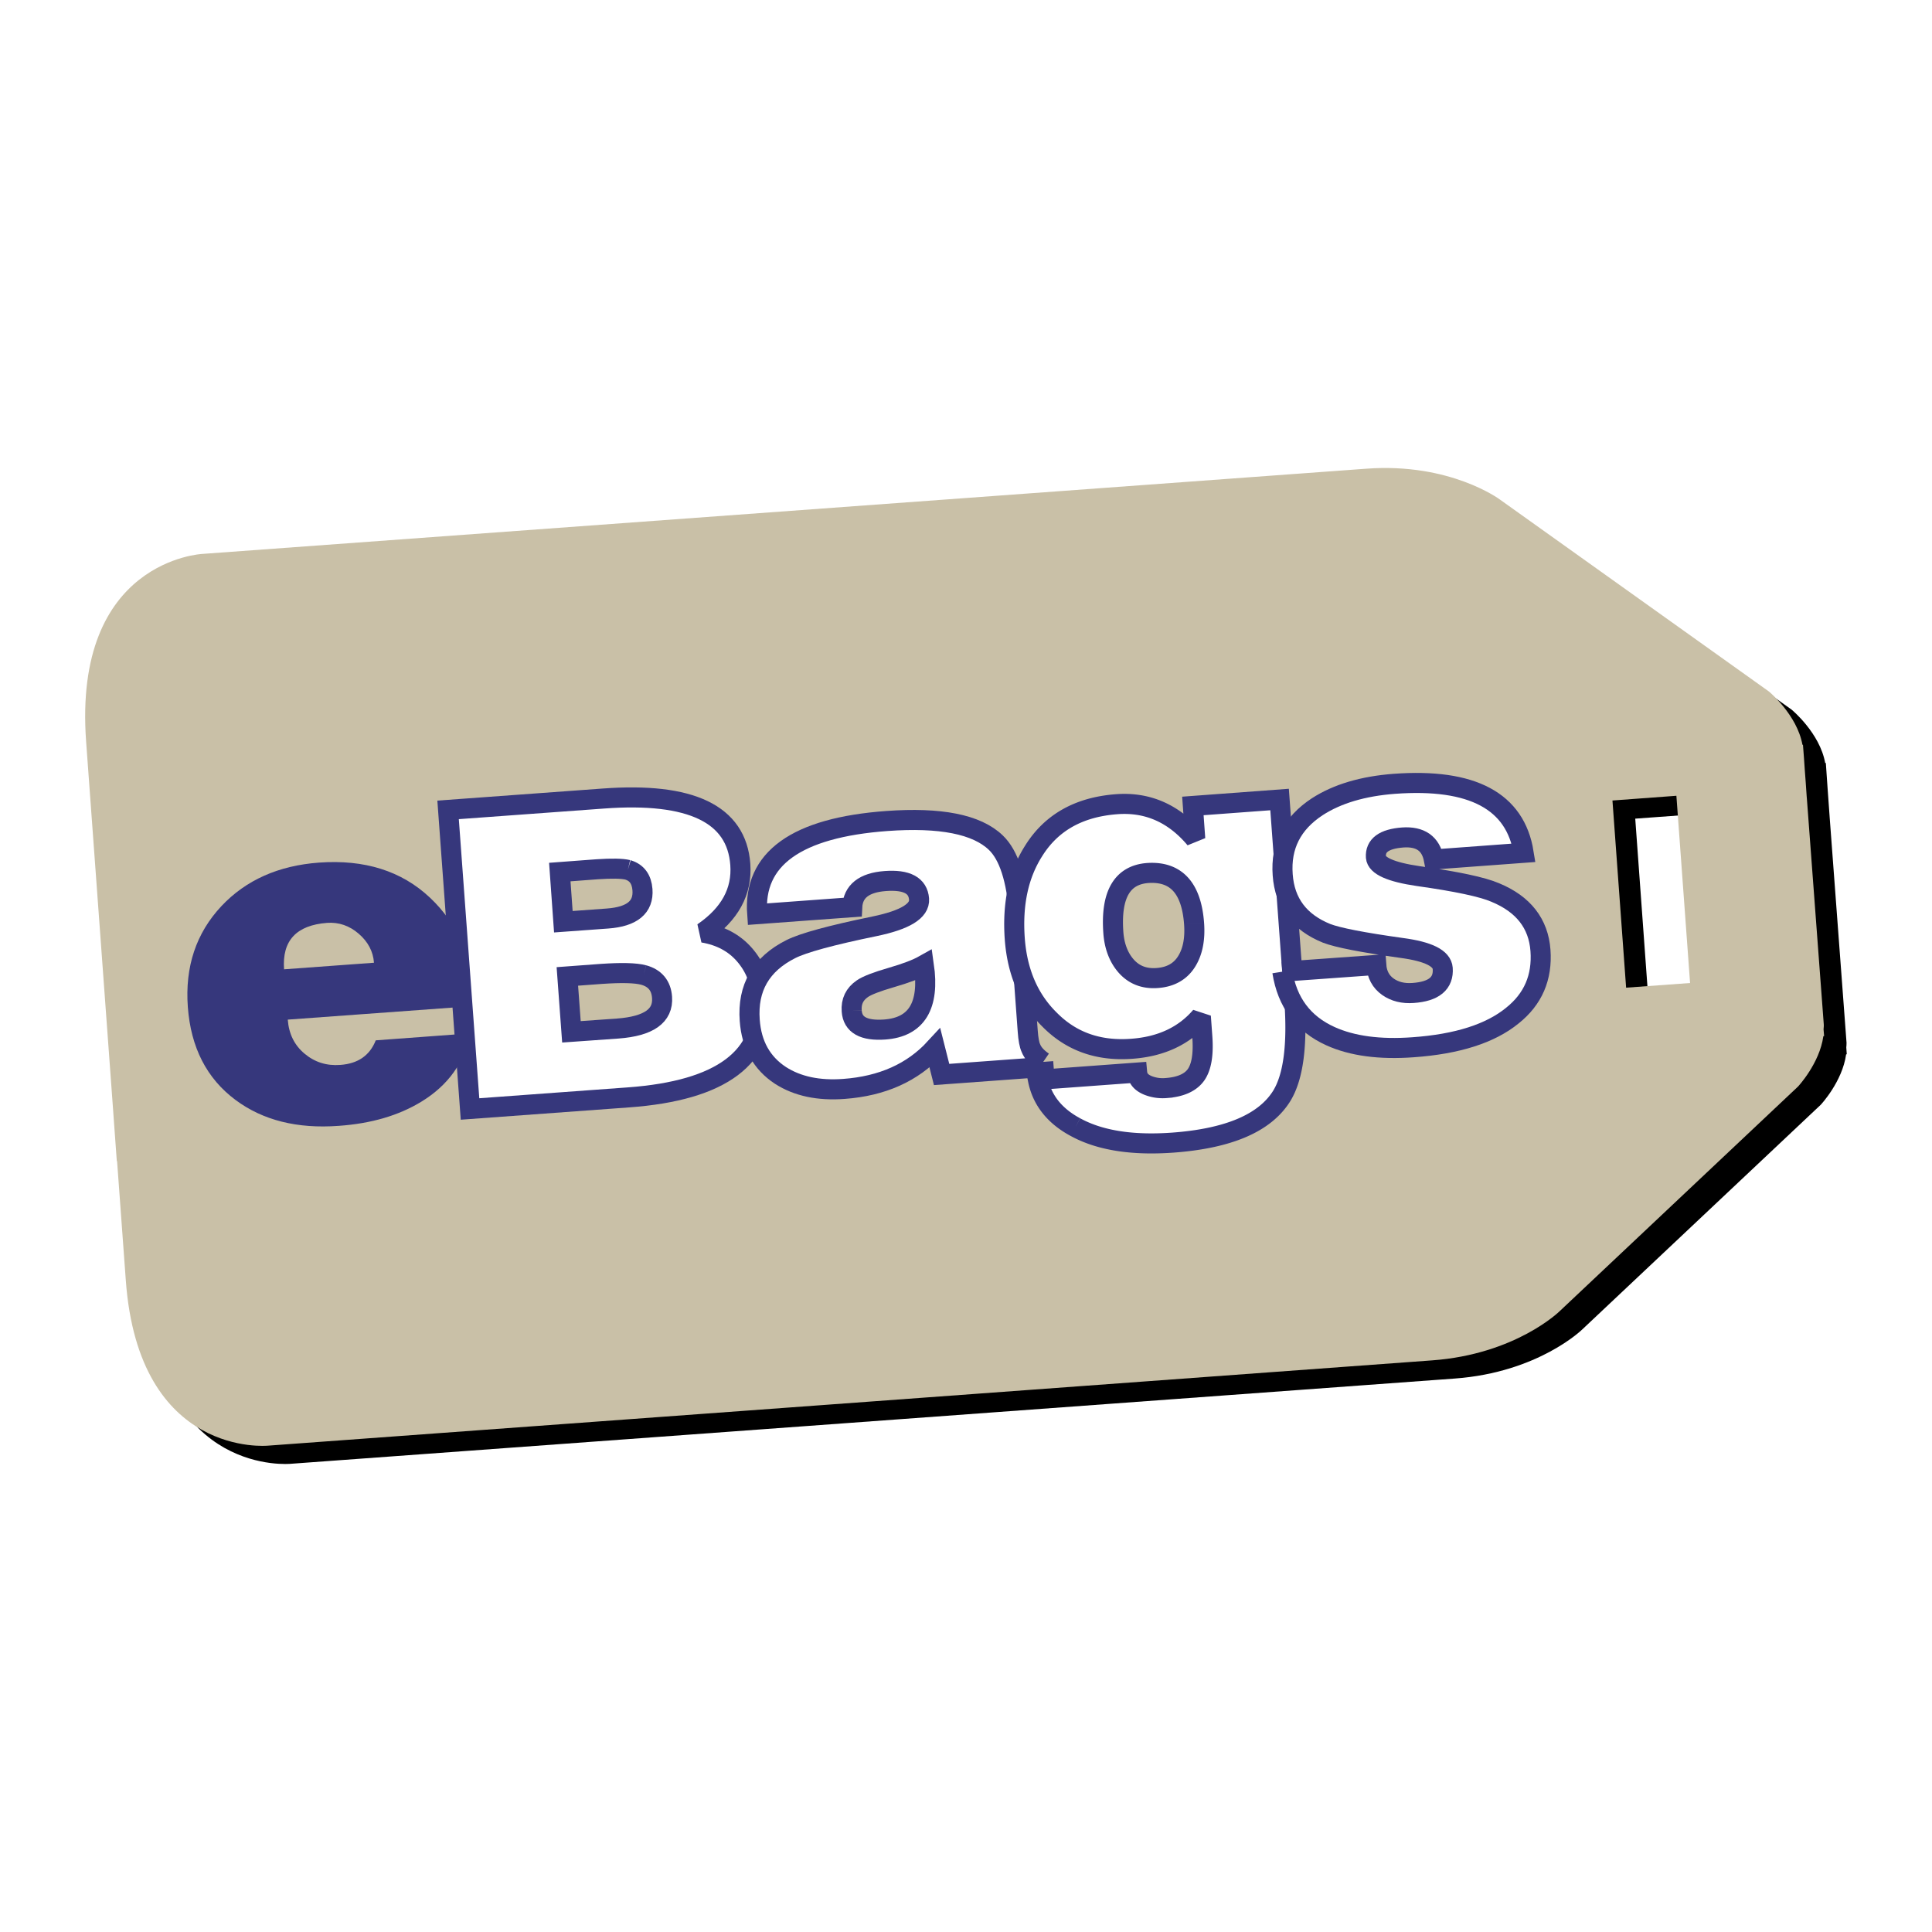
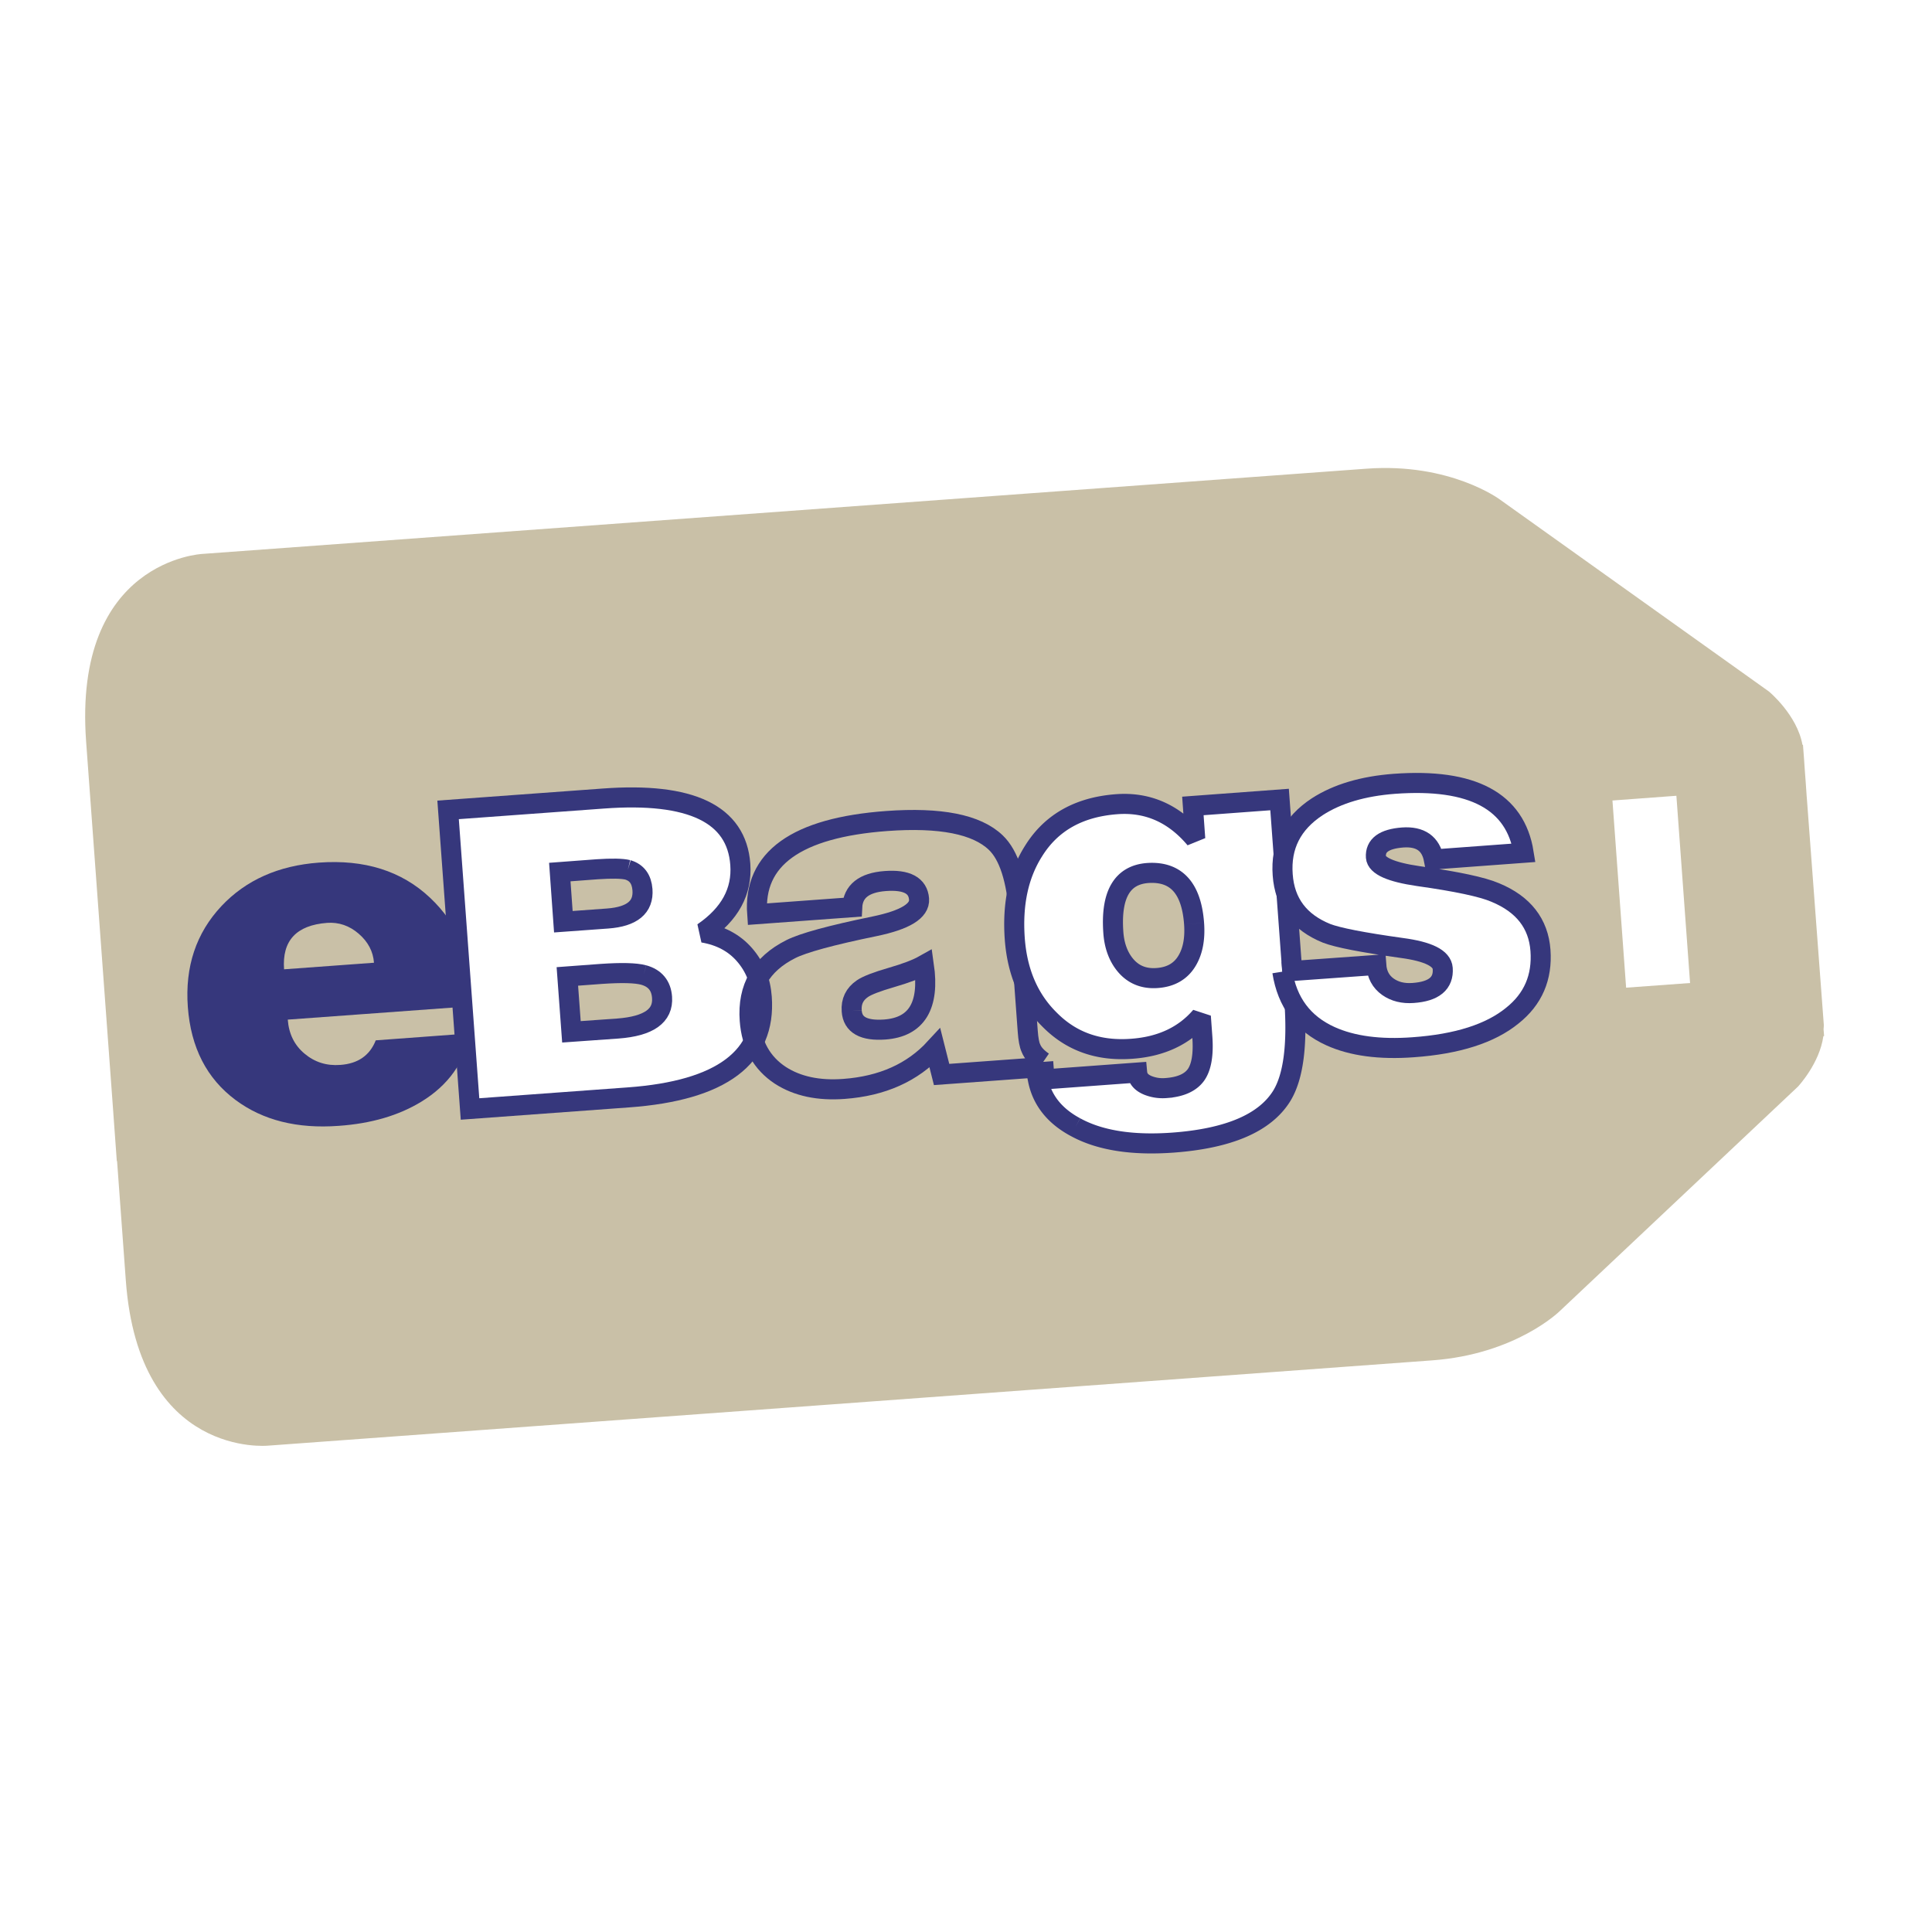
<svg xmlns="http://www.w3.org/2000/svg" width="2500" height="2500" viewBox="0 0 192.756 192.756">
-   <path fill-rule="evenodd" clip-rule="evenodd" fill="#fff" d="M0 0h192.756v192.756H0V0z" />
-   <path d="M184.229 104.029c-.242-3.208-1.684-22.503-1.684-22.503l-.016-.233c-.066-1.024-.137-1.949-.195-2.714-.043-.647-.1-1.482-.17-2.459l-.064.008c-.537-3.009-3.348-5.325-3.348-5.325l-26.846-19.161s-4.943-3.685-13.312-3.073c-8.365.614-116.134 8.505-116.134 8.505s-12.926.611-11.6 18.733c.726 9.892 1.845 25.187 2.713 37.036 0 .042.005.086.01.138.111 1.501.226 3.068.34 4.67h.025c.324 4.374.627 8.484.876 11.918 1.301 17.746 14.181 16.474 14.181 16.474s107.764-7.883 116.127-8.505c8.361-.609 12.729-4.9 12.729-4.9l23.803-22.424s2.15-2.299 2.523-5.022l.064-.008c-.016-.232-.027-.464-.047-.674.009-.164.032-.322.025-.481zm-13.34-4.143l-6.383.47-1.357-18.679 6.375-.467 1.365 18.676z" fill-rule="evenodd" clip-rule="evenodd" />
  <path d="M181.959 102.211l-1.684-22.497-.02-.231c-.064-1.026-.137-1.943-.195-2.713-.043-.65-.098-1.487-.178-2.459h-.051c-.537-2.999-3.346-5.32-3.346-5.32L149.633 49.83s-4.949-3.688-13.311-3.068L20.186 55.265s-12.923.611-11.593 18.733c.72 9.894 1.842 25.186 2.713 37.034.003.038.003.096.008.135l.34 4.68.026-.008c.324 4.377.624 8.484.873 11.918 1.298 17.754 14.181 16.477 14.181 16.477s107.771-7.886 116.132-8.508c8.363-.606 12.73-4.898 12.73-4.898l23.793-22.423s2.154-2.302 2.527-5.024l.076-.016c-.018-.224-.033-.454-.055-.664.006-.164.036-.325.022-.49zm-13.34-4.136l-6.381.466-1.363-18.674 6.379-.472 1.365 18.68z" fill-rule="evenodd" clip-rule="evenodd" fill="#c9c0a7" />
  <path d="M32.633 92.075c1.166-.083 2.224.277 3.156 1.083.928.801 1.441 1.77 1.523 2.894l-8.971.656c-.209-2.854 1.221-4.399 4.292-4.633zm10.244-2.534c-2.825-2.651-6.515-3.809-11.058-3.478-4.04.298-7.285 1.744-9.723 4.335-2.532 2.698-3.651 6.057-3.356 10.07.3 4.048 1.887 7.143 4.771 9.285 2.721 2.021 6.147 2.88 10.283 2.573 3.247-.226 5.994-1.036 8.243-2.41 2.674-1.632 4.299-3.899 4.88-6.817l-9.428.696c-.594 1.506-1.772 2.328-3.54 2.452-1.363.104-2.547-.27-3.561-1.12-1.013-.842-1.573-1.979-1.677-3.399l18.812-1.373c-.269-4.561-1.816-8.166-4.646-10.814z" fill-rule="evenodd" clip-rule="evenodd" fill="#36377c" />
  <path d="M64.208 97.274c1.14.311 1.762 1.06 1.845 2.23.137 1.846-1.329 2.879-4.4 3.112l-4.641.329-.407-5.527 3.382-.251c2.017-.139 3.422-.105 4.221.107zm-1.571-10.488c.897.267 1.381.928 1.461 1.975.13 1.744-1.028 2.697-3.472 2.879l-4.421.321-.354-4.955 3.739-.28c1.443-.095 2.464-.082 3.047.06zm13.364 12.709c-.117-1.651-.697-3.063-1.723-4.243-1.026-1.179-2.408-1.917-4.131-2.208 2.674-1.837 3.91-4.102 3.713-6.808-.368-5.02-4.916-7.212-13.66-6.566l-15.494 1.132 2.188 29.841 15.805-1.156c9.311-.678 13.742-4.013 13.302-9.992z" fill-rule="evenodd" clip-rule="evenodd" fill="#fff" />
  <path d="M64.208 97.274c1.14.311 1.762 1.06 1.845 2.23.137 1.846-1.329 2.879-4.4 3.112l-4.641.329-.407-5.527 3.382-.251c2.017-.139 3.422-.105 4.221.107m-1.571-10.488c.897.267 1.381.928 1.461 1.975.13 1.744-1.028 2.697-3.472 2.879l-4.421.321-.354-4.955 3.739-.28c1.443-.095 2.464-.082 3.047.06m13.364 12.709c-.117-1.651-.697-3.063-1.723-4.243-1.026-1.179-2.408-1.917-4.131-2.208 2.674-1.837 3.91-4.102 3.713-6.808-.368-5.02-4.916-7.212-13.66-6.566l-15.494 1.132 2.188 29.841 15.805-1.156c9.311-.678 13.742-4.013 13.302-9.992" fill="none" stroke="#36377c" stroke-width="2.001" stroke-miterlimit="2.613" />
-   <path d="M84.975 100.86c-.073-.945.287-1.689 1.073-2.224.458-.316 1.415-.687 2.876-1.111 1.469-.425 2.542-.835 3.252-1.234.583 4.046-.72 6.194-3.915 6.425-2.092.145-3.193-.464-3.286-1.856zm19.107 5.084c-.631-.433-1.043-.889-1.234-1.384-.146-.308-.254-.87-.312-1.687l-.848-11.594c-.266-3.579-1.043-5.977-2.338-7.212-1.906-1.83-5.535-2.542-10.866-2.156-9.031.661-13.349 3.76-12.939 9.295l9.482-.695c.075-1.578 1.174-2.451 3.291-2.609 2.153-.161 3.273.443 3.377 1.801.09 1.182-1.389 2.081-4.424 2.711-4.356.894-7.145 1.659-8.37 2.28-2.968 1.49-4.341 3.858-4.1 7.105.176 2.434 1.2 4.269 3.066 5.494 1.692 1.089 3.81 1.536 6.333 1.348 3.82-.28 6.842-1.633 9.081-4.063l.663 2.623 10.177-.744-.039-.513z" fill-rule="evenodd" clip-rule="evenodd" fill="#fff" />
  <path d="M84.975 100.86c-.073-.945.287-1.689 1.073-2.224.458-.316 1.415-.687 2.876-1.111 1.469-.425 2.542-.835 3.252-1.234.583 4.046-.72 6.194-3.915 6.425-2.092.145-3.193-.464-3.286-1.856m19.107 5.084c-.631-.433-1.043-.889-1.234-1.384-.146-.308-.254-.87-.312-1.687l-.848-11.594c-.266-3.579-1.043-5.977-2.338-7.212-1.906-1.83-5.535-2.542-10.866-2.156-9.031.661-13.349 3.76-12.939 9.295l9.482-.695c.075-1.578 1.174-2.451 3.291-2.609 2.153-.161 3.273.443 3.377 1.801.09 1.182-1.389 2.081-4.424 2.711-4.356.894-7.145 1.659-8.37 2.28-2.968 1.49-4.341 3.858-4.1 7.105.176 2.434 1.2 4.269 3.066 5.494 1.692 1.089 3.81 1.536 6.333 1.348 3.82-.28 6.842-1.633 9.081-4.063l.663 2.623 10.177-.744-.039-.513" fill="none" stroke="#36377c" stroke-width="2.001" stroke-miterlimit="2.613" />
  <path d="M119.135 92.156c.107 1.484-.119 2.715-.691 3.679-.645 1.099-1.688 1.679-3.117 1.75-1.266.062-2.285-.371-3.059-1.304-.691-.834-1.094-1.925-1.189-3.237-.277-3.807.889-5.779 3.482-5.947 2.789-.165 4.316 1.516 4.574 5.059zm-11.842 20.296c2.412 1.326 5.654 1.843 9.732 1.547 5.561-.412 9.174-1.957 10.852-4.654 1.166-1.896 1.582-5.082 1.258-9.572l-1.471-20.004-8.65.641.236 3.283c-2.125-2.529-4.746-3.69-7.838-3.457-3.76.28-6.521 1.832-8.281 4.654-1.512 2.376-2.139 5.289-1.887 8.78.246 3.32 1.396 5.999 3.449 8.036 2.164 2.206 4.895 3.177 8.215 2.931 2.934-.209 5.234-1.29 6.9-3.233l.148 2.034c.129 1.772-.086 3.039-.641 3.814-.562.77-1.555 1.205-2.975 1.304a3.992 3.992 0 0 1-1.789-.257c-.688-.277-1.041-.694-1.096-1.288l-9.898.726c.408 2.017 1.65 3.593 3.736 4.715z" fill-rule="evenodd" clip-rule="evenodd" fill="#fff" />
  <path d="M119.135 92.156c.107 1.484-.119 2.715-.691 3.679-.645 1.099-1.688 1.679-3.117 1.75-1.266.062-2.285-.371-3.059-1.304-.691-.834-1.094-1.925-1.189-3.237-.277-3.807.889-5.779 3.482-5.947 2.789-.165 4.316 1.516 4.574 5.059m-11.842 20.296c2.412 1.326 5.654 1.843 9.732 1.547 5.561-.412 9.174-1.957 10.852-4.654 1.166-1.896 1.582-5.082 1.258-9.572l-1.471-20.004-8.65.641.236 3.283c-2.125-2.529-4.746-3.69-7.838-3.457-3.76.28-6.521 1.832-8.281 4.654-1.512 2.376-2.139 5.289-1.887 8.78.246 3.32 1.396 5.999 3.449 8.036 2.164 2.206 4.895 3.177 8.215 2.931 2.934-.209 5.234-1.29 6.9-3.233l.148 2.034c.129 1.772-.086 3.039-.641 3.814-.562.77-1.555 1.205-2.975 1.304a3.992 3.992 0 0 1-1.789-.257c-.688-.277-1.041-.694-1.096-1.288l-9.898.726c.408 2.017 1.65 3.593 3.736 4.715" fill="none" stroke="#36377c" stroke-width="2.001" stroke-miterlimit="2.613" />
  <path d="M127.938 96.947l9.371-.674c.068.951.457 1.677 1.162 2.175.693.489 1.535.694 2.516.621 2.084-.145 3.061-.967 2.953-2.451-.074-1.013-1.439-1.689-4.1-2.042-3.889-.542-6.375-1.029-7.49-1.459-2.717-1.104-4.178-3.048-4.375-5.836-.213-2.884.934-5.146 3.455-6.797 1.994-1.288 4.559-2.047 7.688-2.283 7.783-.57 12.07 1.726 12.898 6.885l-8.959.661c-.307-1.594-1.348-2.314-3.109-2.192-1.869.143-2.752.793-2.672 1.97.072.85 1.473 1.482 4.229 1.884 3.838.539 6.402 1.086 7.668 1.633 2.816 1.161 4.322 3.097 4.52 5.781.195 2.692-.738 4.859-2.807 6.505-2.18 1.783-5.48 2.843-9.891 3.156-3.344.246-6.09-.125-8.254-1.104-2.725-1.234-4.323-3.383-4.803-6.433z" fill-rule="evenodd" clip-rule="evenodd" fill="#fff" />
  <path d="M127.938 96.947l9.371-.674c.068.951.457 1.677 1.162 2.175.693.489 1.535.694 2.516.621 2.084-.145 3.061-.967 2.953-2.451-.074-1.013-1.439-1.689-4.1-2.042-3.889-.542-6.375-1.029-7.49-1.459-2.717-1.104-4.178-3.048-4.375-5.836-.213-2.884.934-5.146 3.455-6.797 1.994-1.288 4.559-2.047 7.688-2.283 7.783-.57 12.07 1.726 12.898 6.885l-8.959.661c-.307-1.594-1.348-2.314-3.109-2.192-1.869.143-2.752.793-2.672 1.97.072.85 1.473 1.482 4.229 1.884 3.838.539 6.402 1.086 7.668 1.633 2.816 1.161 4.322 3.097 4.52 5.781.195 2.692-.738 4.859-2.807 6.505-2.18 1.783-5.48 2.843-9.891 3.156-3.344.246-6.09-.125-8.254-1.104-2.725-1.234-4.323-3.383-4.803-6.433" fill="none" stroke="#36377c" stroke-width="2.001" stroke-miterlimit="2.613" />
</svg>